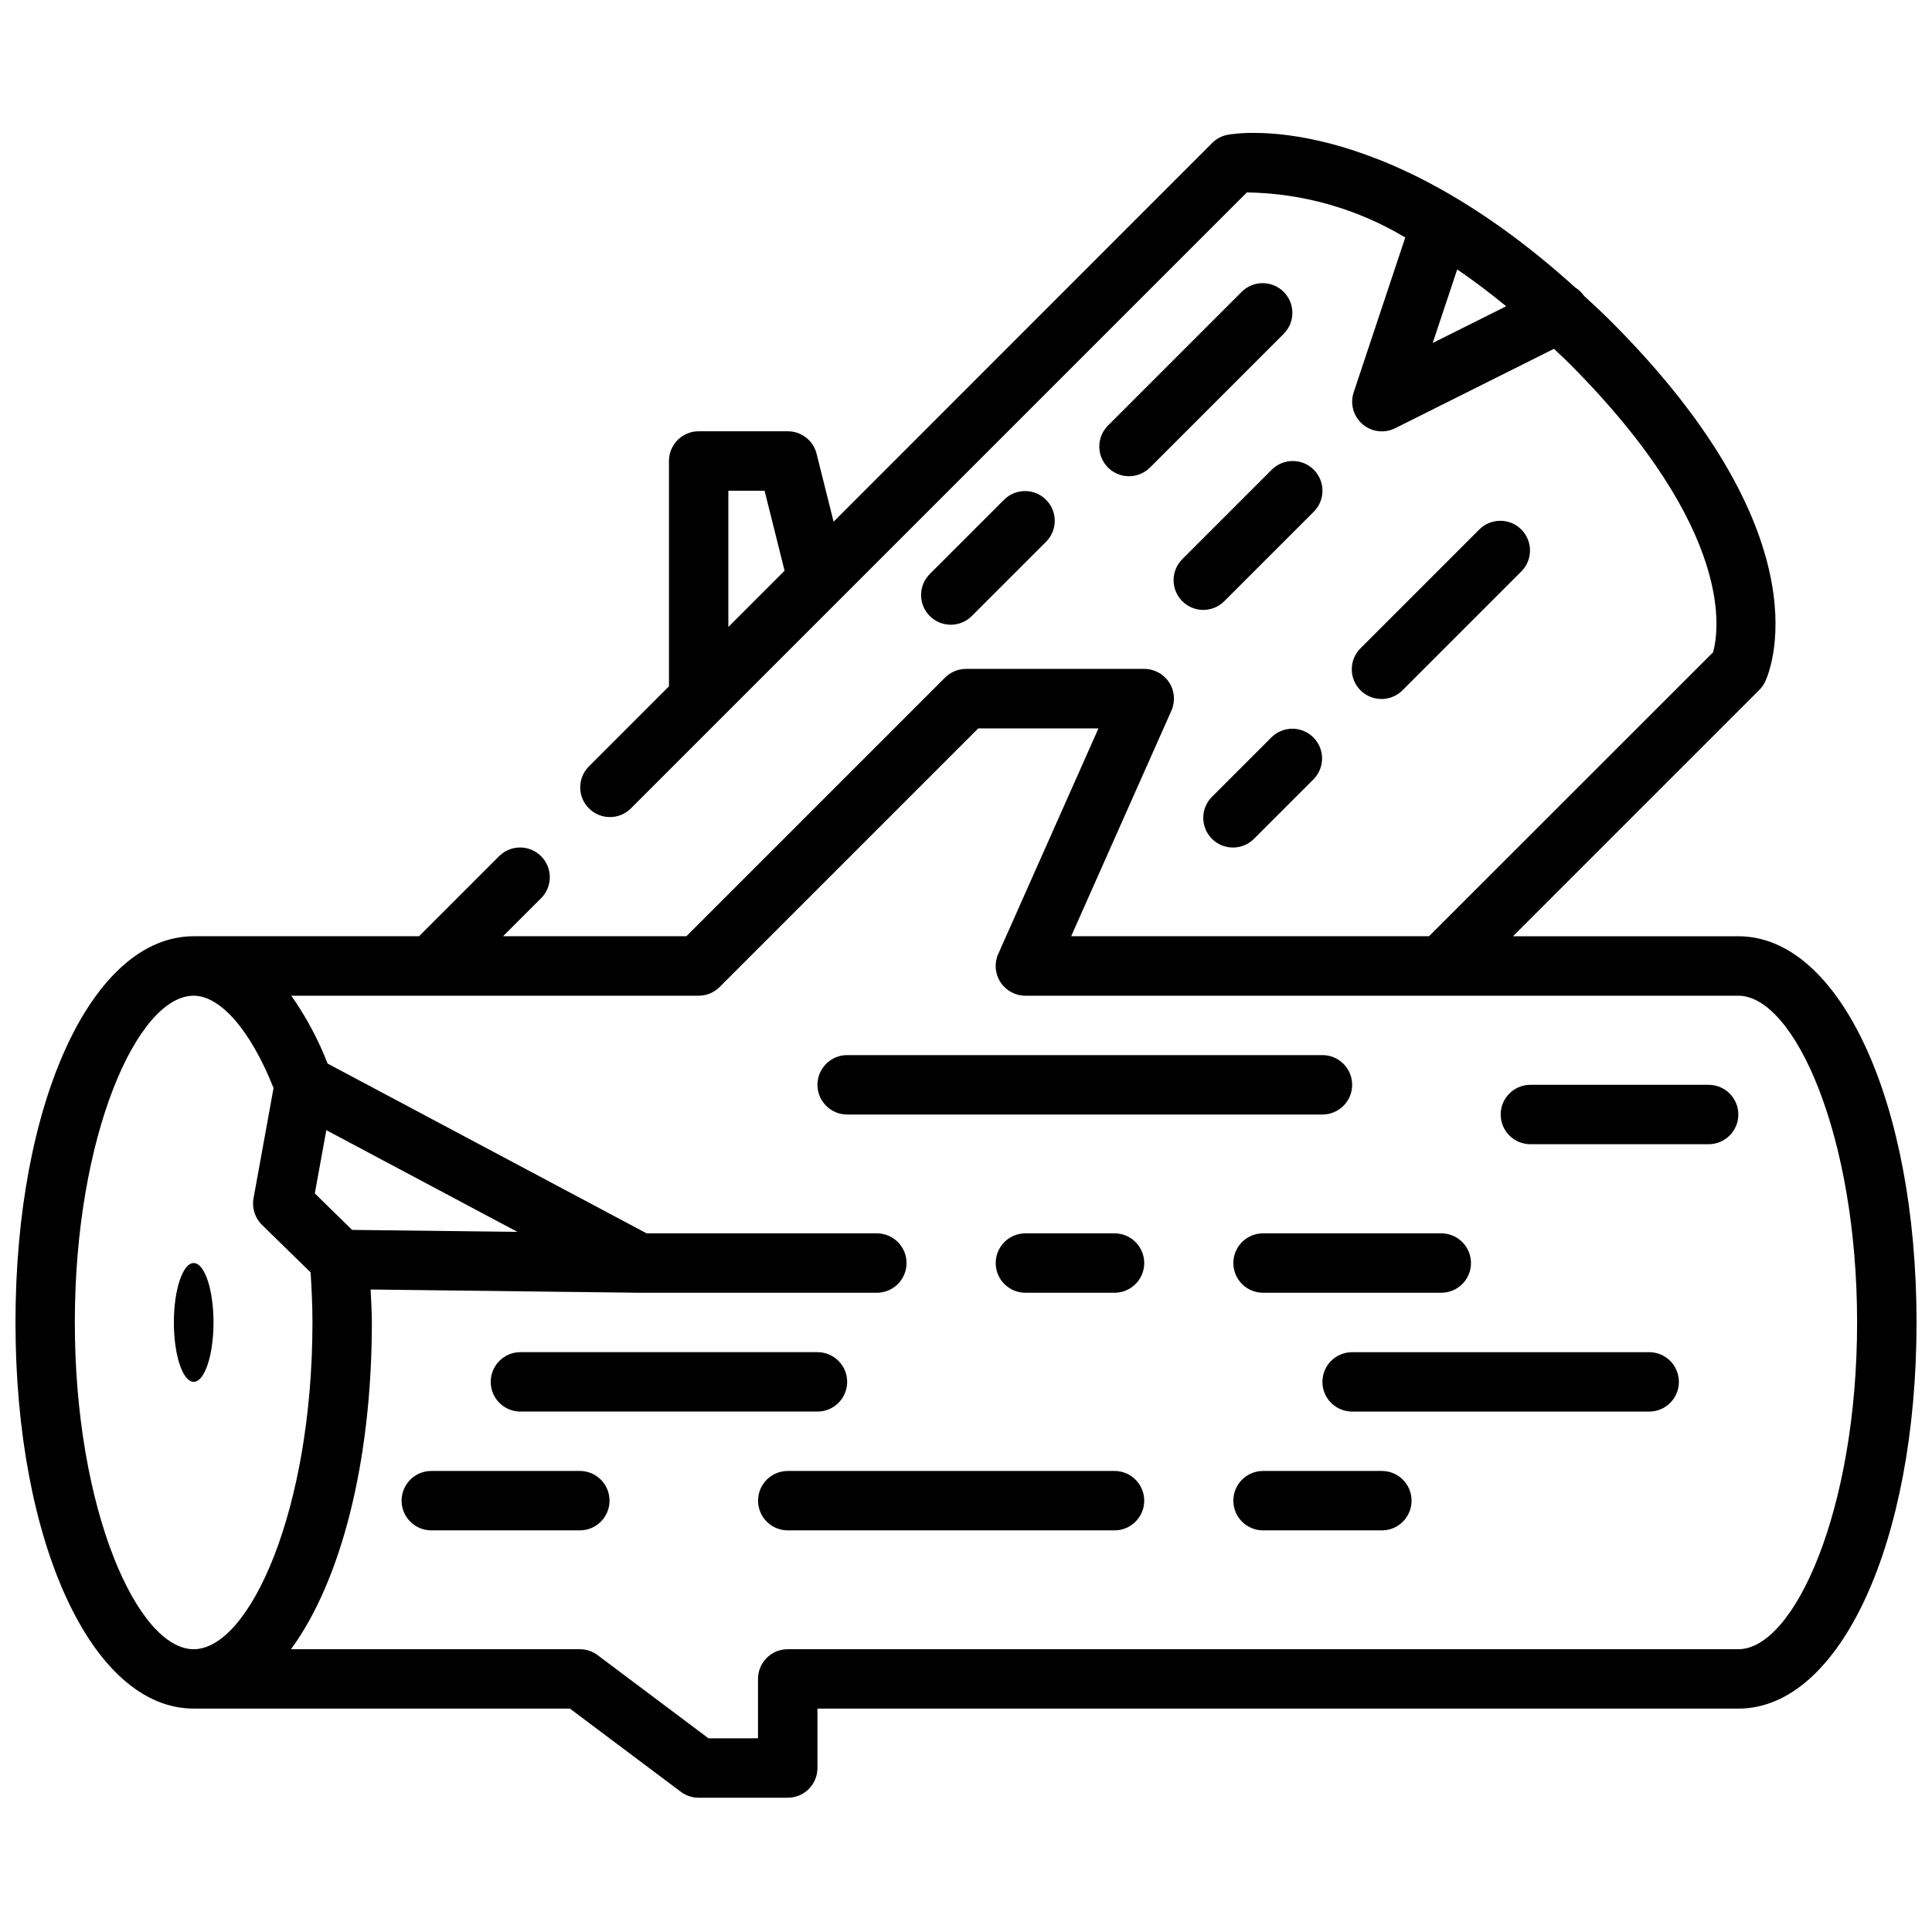
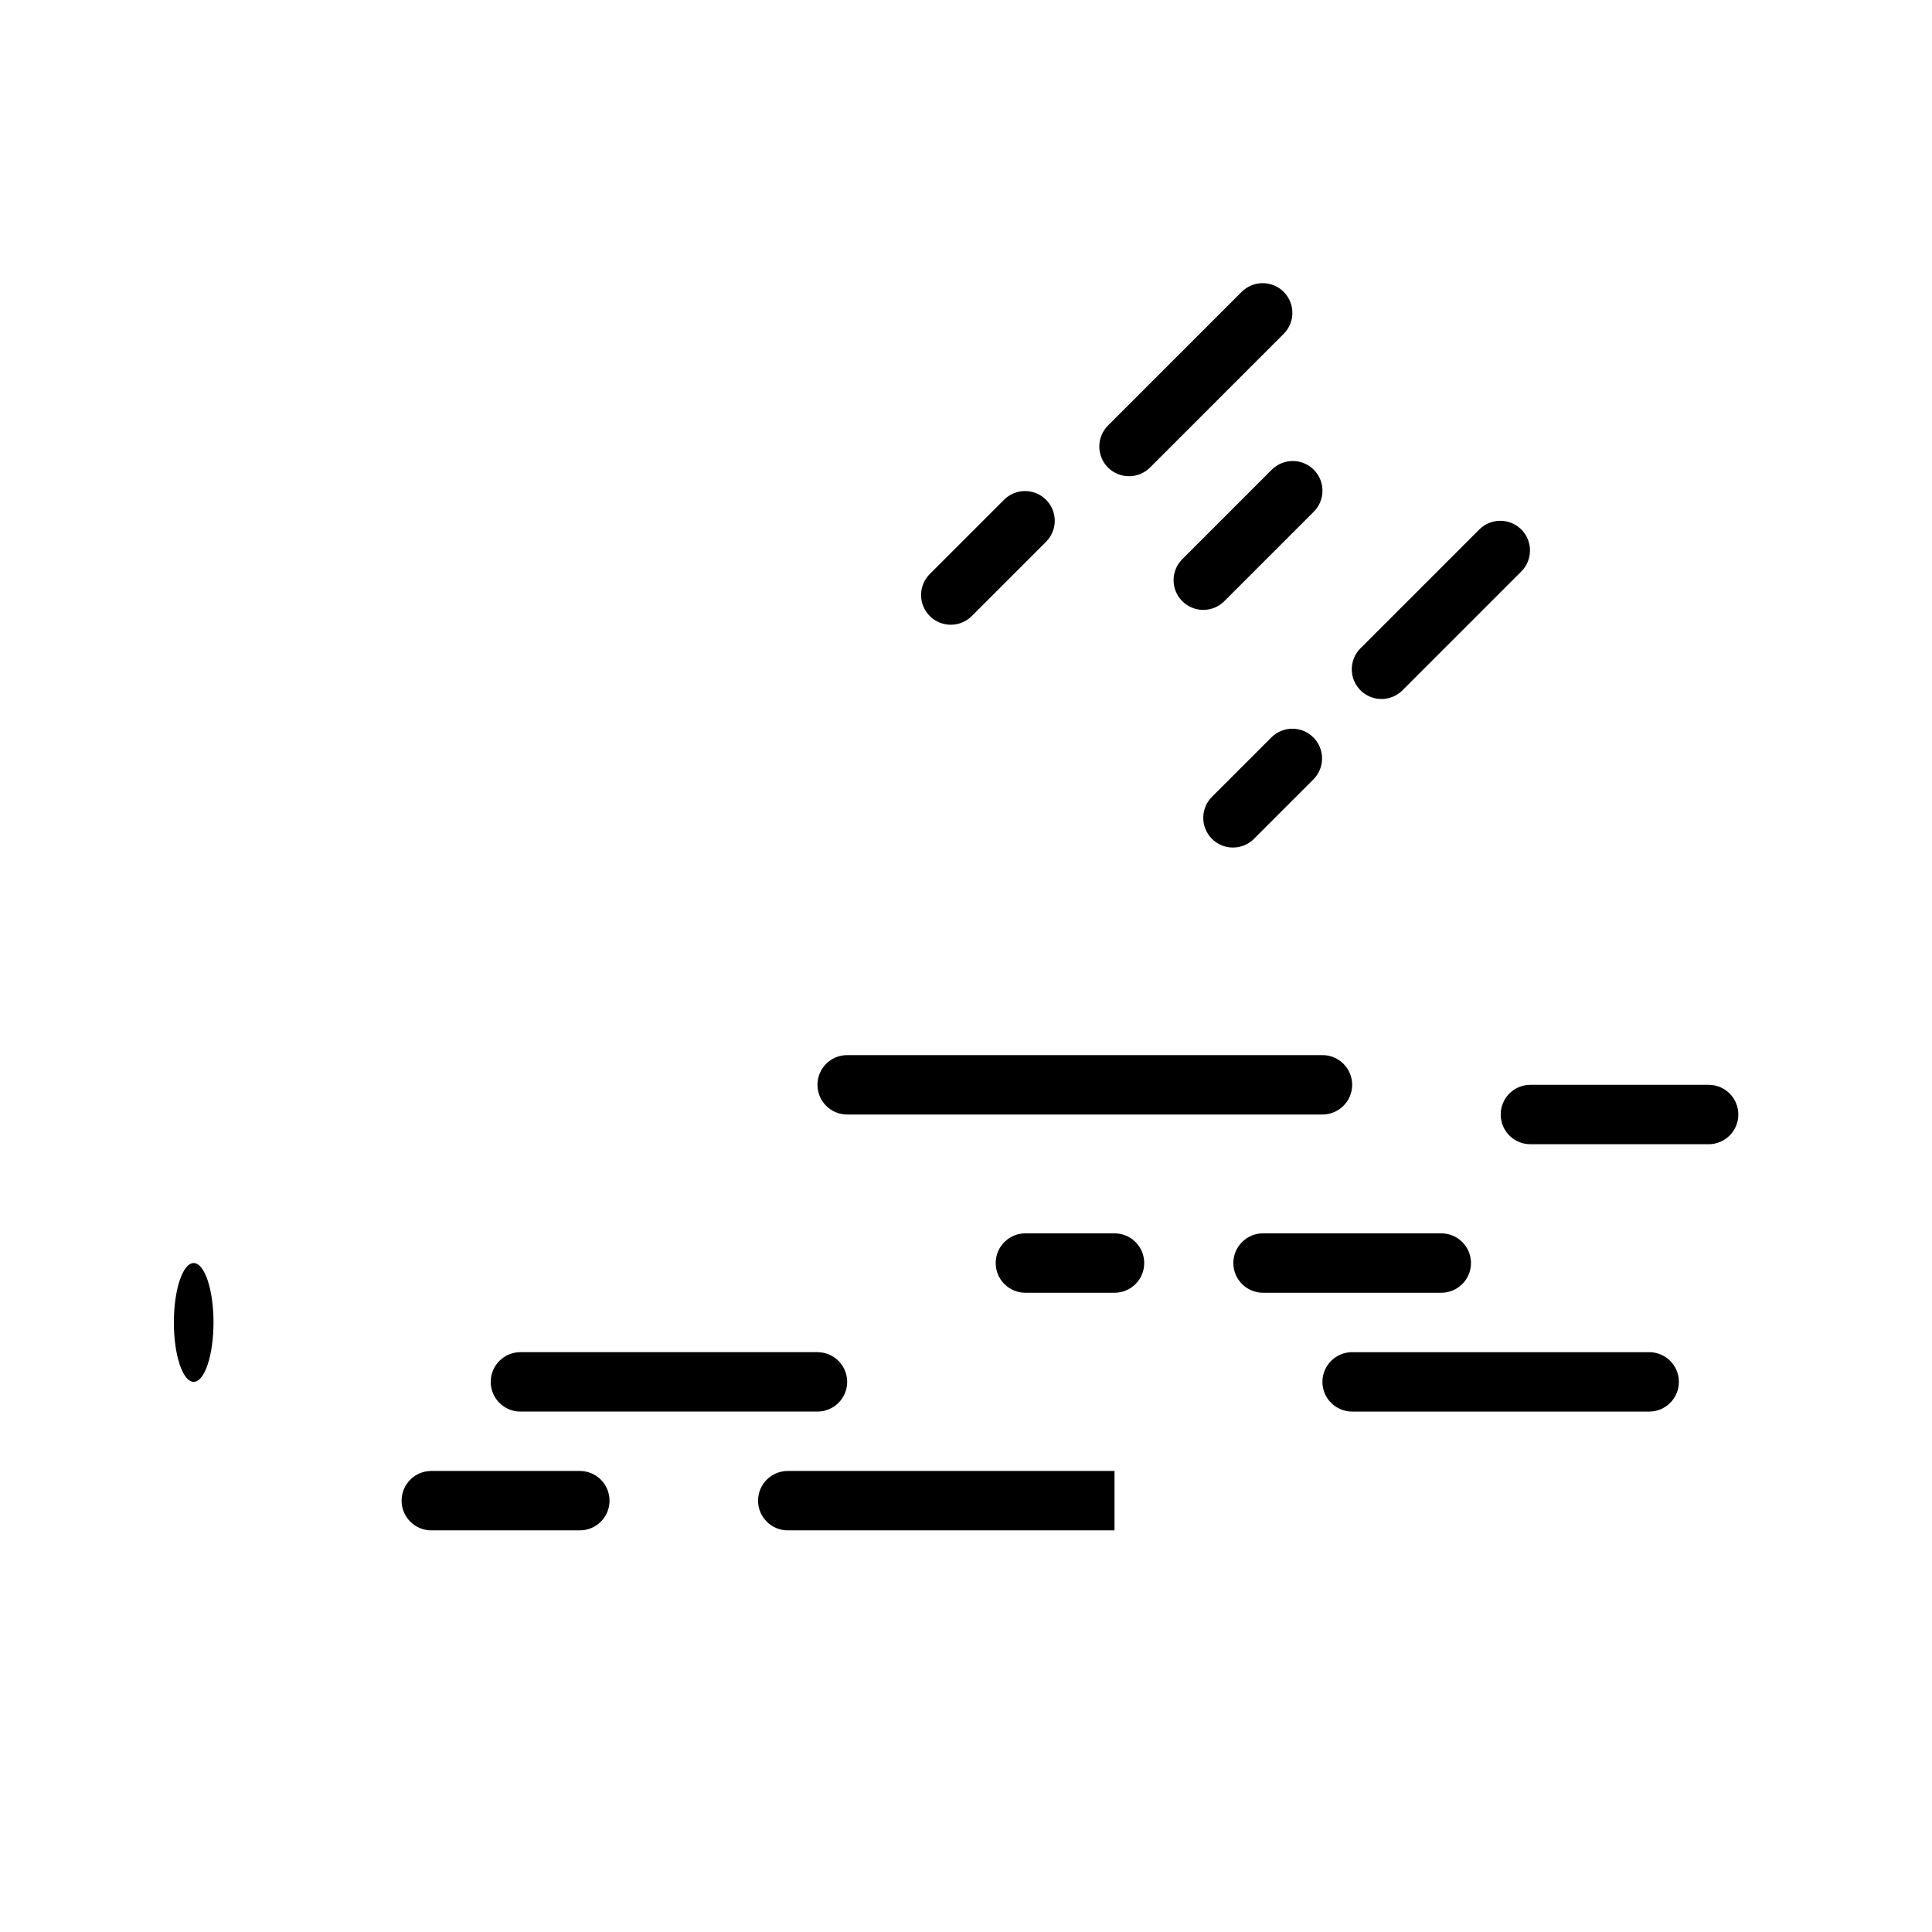
<svg xmlns="http://www.w3.org/2000/svg" width="800px" height="800px" version="1.1" viewBox="144 144 512 512">
  <defs>
    <clipPath id="a">
      <path d="m148.09 179h503.81v442h-503.81z" />
    </clipPath>
  </defs>
  <g clip-path="url(#a)">
-     <path d="m195.32 596.8h99.715l29.387 22.039c1.363 1.023 3.019 1.574 4.723 1.574h23.617c2.09 0 4.09-0.828 5.566-2.305 1.477-1.477 2.305-3.477 2.305-5.566v-15.742h244.04c26.93 0 47.23-43.996 47.23-102.34s-20.301-102.34-47.23-102.34l-59.719-0.004 65.281-65.281h0.004c0.598-0.598 1.098-1.289 1.477-2.047 0.738-1.496 17.609-37.234-40.84-95.676-2.363-2.363-4.723-4.527-7.086-6.707h0.004c-0.609-0.883-1.395-1.629-2.309-2.188-52.578-47.621-90.496-40.816-92.211-40.488-1.527 0.301-2.926 1.051-4.023 2.148l-100.34 100.38-4.504-18.004c-0.879-3.504-4.023-5.961-7.637-5.961h-23.617c-4.348 0-7.871 3.527-7.871 7.875v59.719l-21.309 21.309v-0.004c-2.984 3.09-2.941 8 0.098 11.035 3.035 3.039 7.945 3.082 11.035 0.098l163.33-163.33c14.801 0.207 29.281 4.332 41.973 11.949l-13.656 40.988c-1.023 3.031-0.109 6.375 2.309 8.469 2.418 2.09 5.859 2.512 8.711 1.066l42.043-21.027c1.324 1.266 2.629 2.457 3.977 3.801 44.562 44.562 39.629 71.637 38.172 76.648l-75.266 75.227h-94.832l26.566-59.781v0.004c1.082-2.438 0.859-5.254-0.594-7.488s-3.938-3.582-6.602-3.582h-47.23c-2.09 0-4.09 0.832-5.566 2.309l-68.543 68.539h-48.586l10.18-10.18v0.004c2.984-3.09 2.941-8-0.098-11.035-3.035-3.039-7.945-3.082-11.035-0.098l-21.309 21.309h-59.719c-26.93 0-47.23 43.996-47.23 102.34 0 58.34 20.301 102.34 47.23 102.34zm141.7-322.75h9.598l5.305 21.199-14.902 14.902zm186.66-39.156 6.496-19.5c4.164 2.852 8.484 6.078 12.973 9.77zm-194.54 172.98c2.09 0 4.09-0.832 5.566-2.309l68.543-68.539h31.859l-26.566 59.781-0.004-0.004c-1.082 2.438-0.859 5.254 0.594 7.488 1.453 2.234 3.938 3.582 6.602 3.582h188.93c14.871 0 31.488 37 31.488 86.594s-16.617 86.594-31.488 86.594l-251.91-0.004c-4.348 0-7.871 3.523-7.871 7.871v15.742l-13.121 0.004-29.387-22.043c-1.363-1.02-3.019-1.574-4.723-1.574h-76.535c13.07-17.805 21.43-49.215 21.43-86.594 0-2.953-0.211-5.809-0.324-8.73l71.078 0.859h63.07c4.348 0 7.871-3.523 7.871-7.871s-3.523-7.871-7.871-7.871h-61.008l-84.539-44.988c-2.469-6.363-5.703-12.406-9.625-17.988zm-91.824 62.062-9.887-9.668 3.047-16.766 50.648 26.961zm-42-62.062c7.172 0 15.184 9.359 21.176 24.465l-5.305 29.23c-0.469 2.57 0.375 5.211 2.242 7.035l12.887 12.594c0.27 4.363 0.488 8.781 0.488 13.266 0 49.594-16.617 86.594-31.488 86.594-14.867 0-31.488-37-31.488-86.594s16.621-86.59 31.488-86.59z" />
-   </g>
+     </g>
  <path d="m368.51 439.36h125.95c4.348 0 7.875-3.523 7.875-7.871 0-4.348-3.527-7.875-7.875-7.875h-125.95c-4.348 0-7.875 3.527-7.875 7.875 0 4.348 3.527 7.871 7.875 7.871z" />
  <path d="m439.36 470.85h-23.617c-4.348 0-7.871 3.523-7.871 7.871s3.523 7.871 7.871 7.871h23.617c4.348 0 7.871-3.523 7.871-7.871s-3.523-7.871-7.871-7.871z" />
-   <path d="m439.36 533.82h-86.594c-4.348 0-7.871 3.523-7.871 7.871 0 4.348 3.523 7.871 7.871 7.871h86.594c4.348 0 7.871-3.523 7.871-7.871 0-4.348-3.523-7.871-7.871-7.871z" />
-   <path d="m510.21 533.82h-31.488c-4.348 0-7.871 3.523-7.871 7.871 0 4.348 3.523 7.871 7.871 7.871h31.488c4.348 0 7.871-3.523 7.871-7.871 0-4.348-3.523-7.871-7.871-7.871z" />
+   <path d="m439.36 533.82h-86.594c-4.348 0-7.871 3.523-7.871 7.871 0 4.348 3.523 7.871 7.871 7.871h86.594z" />
  <path d="m200.58 494.46c0 8.695-2.352 15.746-5.254 15.746-2.898 0-5.25-7.051-5.25-15.746 0-8.691 2.352-15.742 5.25-15.742 2.902 0 5.254 7.051 5.254 15.742" />
  <path d="m515.77 326.84 31.488-31.488c2.981-3.09 2.938-8-0.098-11.035-3.035-3.035-7.945-3.078-11.035-0.094l-31.488 31.488v-0.004c-1.52 1.469-2.383 3.484-2.402 5.594-0.02 2.113 0.812 4.144 2.305 5.637 1.492 1.492 3.523 2.324 5.637 2.305 2.109-0.02 4.125-0.883 5.594-2.402z" />
  <path d="m481.02 339.33-15.742 15.742v0.004c-1.52 1.465-2.383 3.481-2.402 5.594-0.02 2.109 0.812 4.141 2.305 5.633 1.492 1.492 3.523 2.324 5.637 2.305 2.109-0.016 4.125-0.883 5.594-2.402l15.742-15.742c2.984-3.09 2.941-8-0.098-11.035-3.035-3.039-7.945-3.082-11.035-0.098z" />
  <path d="m492.16 268.48c-3.074-3.074-8.059-3.074-11.133 0l-23.617 23.617h0.004c-1.52 1.465-2.387 3.481-2.402 5.594-0.02 2.109 0.812 4.141 2.305 5.633 1.492 1.492 3.523 2.324 5.633 2.305 2.113-0.016 4.129-0.883 5.594-2.402l23.617-23.617v0.004c3.074-3.074 3.074-8.059 0-11.133z" />
  <path d="m473.15 221.25-35.426 35.426 0.004-0.004c-1.52 1.469-2.387 3.484-2.402 5.594-0.02 2.113 0.809 4.141 2.305 5.637 1.492 1.492 3.523 2.324 5.633 2.305 2.113-0.02 4.129-0.883 5.594-2.402l35.426-35.426c2.981-3.09 2.941-7.996-0.098-11.035-3.035-3.035-7.945-3.078-11.035-0.094z" />
  <path d="m401.63 307.16 19.68-19.68c2.984-3.09 2.941-8-0.098-11.035-3.035-3.039-7.945-3.078-11.035-0.098l-19.68 19.68c-1.52 1.469-2.383 3.484-2.402 5.594-0.02 2.113 0.812 4.144 2.305 5.637 1.492 1.492 3.523 2.324 5.637 2.305 2.109-0.02 4.125-0.883 5.594-2.402z" />
  <path d="m549.57 447.23h47.234c4.348 0 7.871-3.523 7.871-7.871s-3.523-7.871-7.871-7.871h-47.234c-4.348 0-7.871 3.523-7.871 7.871s3.523 7.871 7.871 7.871z" />
  <path d="m470.85 478.72c0 2.086 0.828 4.09 2.305 5.566 1.477 1.477 3.481 2.305 5.566 2.305h47.23c4.348 0 7.875-3.523 7.875-7.871s-3.527-7.871-7.875-7.871h-47.23c-4.348 0-7.871 3.523-7.871 7.871z" />
  <path d="m581.05 502.34h-78.719c-4.348 0-7.875 3.523-7.875 7.871 0 4.348 3.527 7.871 7.875 7.871h78.719c4.348 0 7.871-3.523 7.871-7.871 0-4.348-3.523-7.871-7.871-7.871z" />
  <path d="m368.51 510.21c0-2.09-0.832-4.09-2.309-5.566s-3.477-2.305-5.566-2.305h-78.719c-4.348 0-7.871 3.523-7.871 7.871 0 4.348 3.523 7.871 7.871 7.871h78.719c2.09 0 4.09-0.828 5.566-2.305 1.477-1.477 2.309-3.481 2.309-5.566z" />
  <path d="m297.66 533.82h-39.363c-4.348 0-7.871 3.523-7.871 7.871 0 4.348 3.523 7.871 7.871 7.871h39.363c4.348 0 7.871-3.523 7.871-7.871 0-4.348-3.523-7.871-7.871-7.871z" />
</svg>